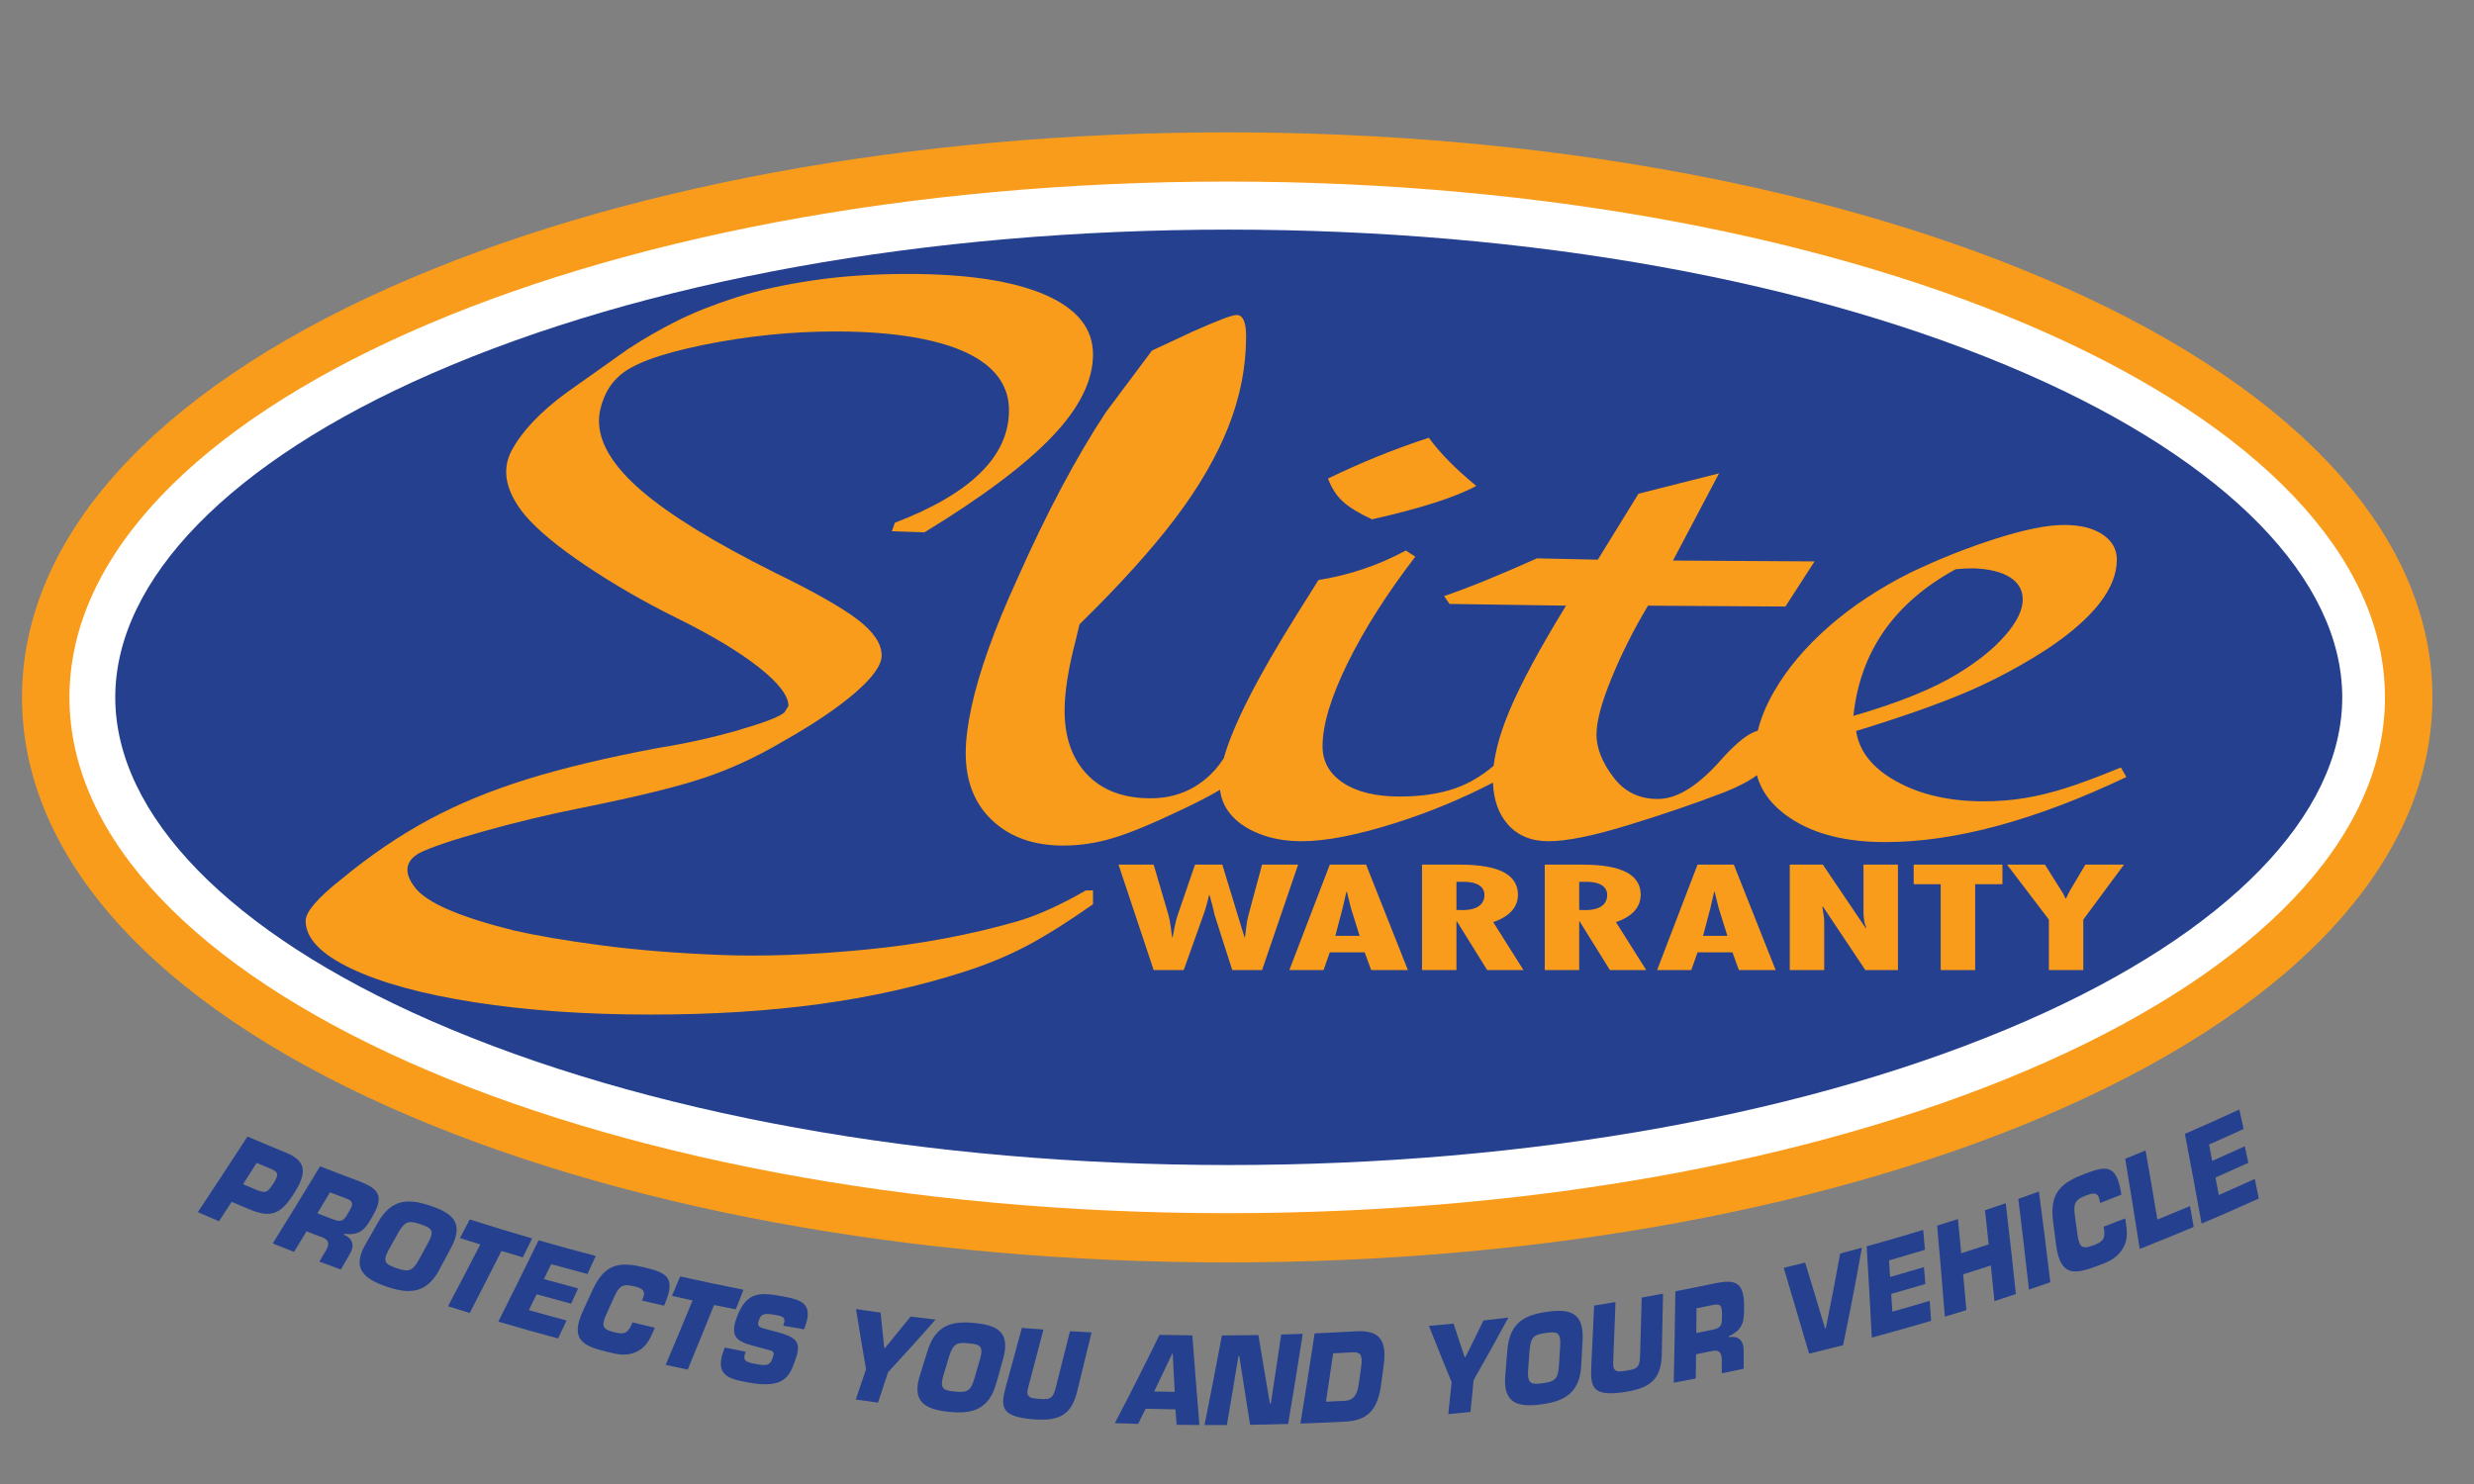
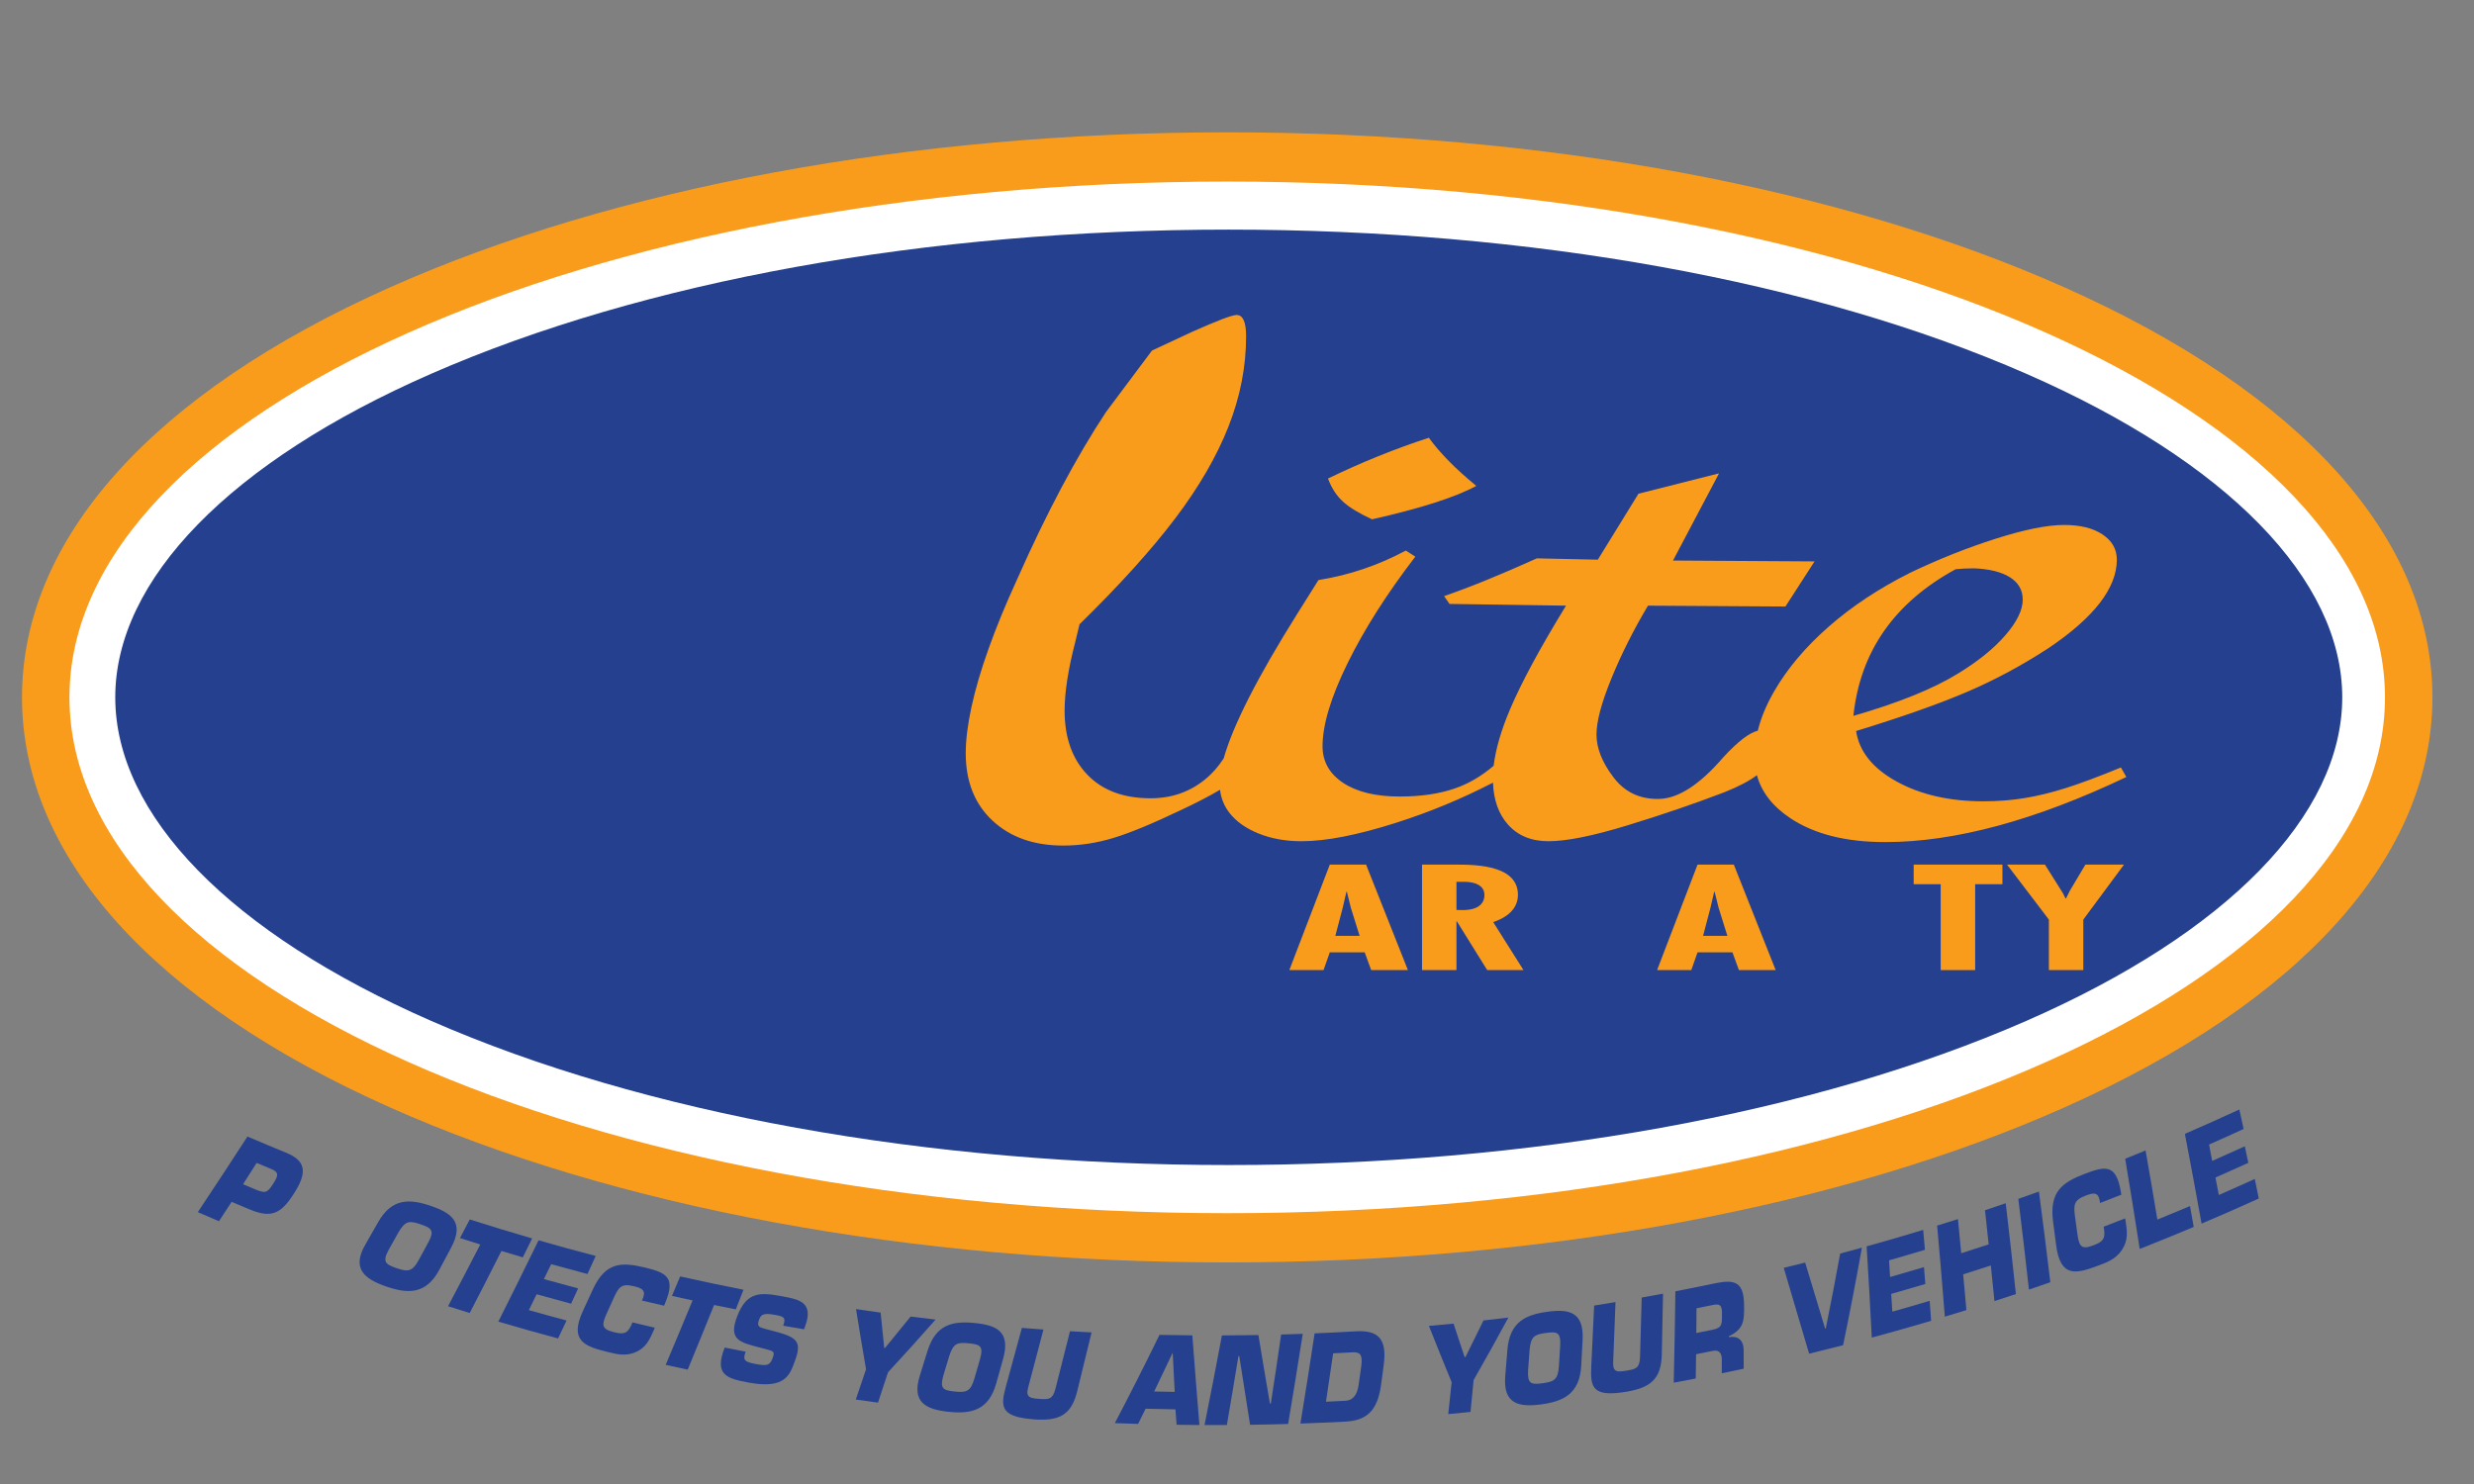
<svg xmlns="http://www.w3.org/2000/svg" width="160" height="96" viewBox="0 0 160 96" fill="none">
  <rect x="0" y="0" width="160" height="96" fill="#808080" stroke="none" />
  <g clip-path="url(#clip0_683_86)">
    <mask id="mask0_683_86" style="mask-type:luminance" maskUnits="userSpaceOnUse" x="0" y="0" width="160" height="96">
      <path d="M0 -7.15256e-07H160V96H0V-7.15256e-07Z" fill="white" />
    </mask>
    <g mask="url(#mask0_683_86)">
      <path d="M79.368 80.074C59.165 80.074 40.147 76.557 25.817 70.171C11.076 63.602 2.958 54.703 2.958 45.113C2.958 35.524 11.076 26.625 25.817 20.056C40.147 13.671 59.165 10.154 79.368 10.154C99.571 10.154 118.588 13.671 132.917 20.056C147.658 26.625 155.777 35.524 155.777 45.113C155.777 54.703 147.658 63.602 132.917 70.171C118.588 76.557 99.571 80.074 79.368 80.074Z" fill="white" />
    </g>
    <mask id="mask1_683_86" style="mask-type:luminance" maskUnits="userSpaceOnUse" x="0" y="0" width="160" height="96">
      <path d="M0 -7.15256e-07H160V96H0V-7.15256e-07Z" fill="white" />
    </mask>
    <g mask="url(#mask1_683_86)">
      <path d="M79.368 8.561C58.961 8.561 39.728 12.124 25.212 18.593C9.872 25.429 1.423 34.847 1.423 45.113C1.423 55.379 9.872 64.798 25.212 71.634C39.728 78.103 58.961 81.666 79.368 81.666C99.774 81.666 119.007 78.103 133.523 71.634C148.863 64.798 157.311 55.379 157.311 45.113C157.311 34.847 148.863 25.429 133.523 18.593C119.007 12.124 99.774 8.561 79.368 8.561ZM79.368 11.746C120.719 11.746 154.242 26.686 154.242 45.113C154.242 63.541 120.719 78.481 79.368 78.481C38.016 78.481 4.492 63.541 4.492 45.113C4.492 26.686 38.016 11.746 79.368 11.746Z" fill="#F99C1B" />
    </g>
    <mask id="mask2_683_86" style="mask-type:luminance" maskUnits="userSpaceOnUse" x="0" y="0" width="160" height="96">
      <path d="M0 -7.15256e-07H160V96H0V-7.15256e-07Z" fill="white" />
    </mask>
    <g mask="url(#mask2_683_86)">
      <path d="M79.466 76.452C59.809 76.452 41.344 73.109 27.473 67.039C13.889 61.095 6.408 53.307 6.408 45.111C6.408 36.913 13.889 29.125 27.473 23.181C41.344 17.111 59.809 13.768 79.466 13.768C99.124 13.768 117.588 17.111 131.459 23.181C145.043 29.125 152.524 36.913 152.524 45.111C152.524 53.307 145.043 61.095 131.459 67.039C117.588 73.109 99.123 76.452 79.466 76.452Z" fill="#24408F" />
    </g>
    <mask id="mask3_683_86" style="mask-type:luminance" maskUnits="userSpaceOnUse" x="0" y="0" width="160" height="96">
      <path d="M0 -7.15256e-07H160V96H0V-7.15256e-07Z" fill="white" />
    </mask>
    <g mask="url(#mask3_683_86)">
      <path d="M79.466 12.683C38.54 12.683 5.362 27.201 5.362 45.111C5.362 63.019 38.54 77.537 79.466 77.537C120.391 77.537 153.571 63.019 153.571 45.111C153.571 27.201 120.391 12.683 79.466 12.683ZM79.466 14.854C98.987 14.854 117.307 18.166 131.052 24.181C144.033 29.861 151.479 37.49 151.479 45.111C151.479 52.731 144.033 60.359 131.052 66.039C117.307 72.054 98.987 75.366 79.466 75.366C59.945 75.366 41.625 72.054 27.88 66.039C14.899 60.359 7.454 52.731 7.454 45.111C7.454 37.49 14.899 29.861 27.88 24.181C41.624 18.166 59.945 14.854 79.466 14.854Z" fill="white" />
    </g>
    <mask id="mask4_683_86" style="mask-type:luminance" maskUnits="userSpaceOnUse" x="0" y="0" width="160" height="96">
      <path d="M0 -7.15256e-07H160V96H0V-7.15256e-07Z" fill="white" />
    </mask>
    <g mask="url(#mask4_683_86)">
      <path d="M86.848 32.444C87.254 32.819 87.882 33.202 88.731 33.595C91.885 32.885 94.131 32.164 95.476 31.433C94.131 30.33 93.11 29.292 92.409 28.318C90.219 29.03 88.042 29.91 85.884 30.957C86.115 31.574 86.437 32.07 86.848 32.444Z" fill="#F99C1B" />
    </g>
    <mask id="mask5_683_86" style="mask-type:luminance" maskUnits="userSpaceOnUse" x="0" y="0" width="160" height="96">
      <path d="M0 -7.15256e-07H160V96H0V-7.15256e-07Z" fill="white" />
    </mask>
    <g mask="url(#mask5_683_86)">
      <path d="M126.478 36.822C126.829 36.786 127.223 36.766 127.66 36.766C128.654 36.804 129.426 36.996 129.983 37.341C130.536 37.688 130.815 38.169 130.815 38.786C130.815 39.461 130.441 40.228 129.697 41.088C128.952 41.95 127.936 42.772 126.652 43.558C125.046 44.551 122.784 45.466 119.864 46.309C120.302 42.154 122.505 38.992 126.478 36.822ZM137.165 49.648C135.706 50.247 134.516 50.692 133.596 50.981C132.675 51.272 131.792 51.487 130.945 51.627C130.098 51.767 129.208 51.837 128.274 51.837C126.084 51.837 124.213 51.411 122.668 50.56C121.119 49.71 120.243 48.62 120.039 47.29C123.076 46.356 125.484 45.504 127.265 44.736C129.047 43.97 130.784 43.034 132.478 41.93C135.427 39.947 136.901 38.038 136.901 36.205C136.901 35.531 136.596 34.989 135.981 34.577C135.368 34.165 134.538 33.96 133.486 33.96C132.404 33.96 130.938 34.254 129.084 34.844C127.229 35.432 125.384 36.168 123.543 37.047C121.529 38.057 119.768 39.221 118.264 40.541C116.76 41.86 115.585 43.255 114.739 44.722C114.236 45.593 113.884 46.441 113.68 47.269C113.117 47.408 112.37 47.986 111.439 49.002C109.921 50.762 108.54 51.654 107.3 51.683C106.059 51.711 105.072 51.244 104.344 50.279C103.613 49.317 103.249 48.396 103.249 47.516C103.249 46.672 103.569 45.466 104.212 43.895C104.853 42.323 105.643 40.752 106.579 39.18L115.469 39.236L117.352 36.317L108.198 36.261L111.176 30.62L105.964 31.939L103.336 36.205L99.394 36.12C97.028 37.187 95.028 38.001 93.393 38.562L93.744 39.068L101.278 39.18C99.614 41.893 98.408 44.124 97.663 45.874C97.079 47.248 96.725 48.469 96.599 49.537C95.813 50.206 94.986 50.693 94.117 50.995C93.095 51.351 91.897 51.528 90.526 51.528C88.978 51.528 87.757 51.233 86.868 50.645C85.977 50.055 85.533 49.265 85.533 48.273C85.533 46.889 86.073 45.097 87.153 42.898C88.234 40.7 89.694 38.404 91.533 36.008L90.919 35.616C89.137 36.57 87.254 37.207 85.268 37.524L83.911 39.685C81.324 43.808 79.736 46.93 79.142 49.053C78.805 49.583 78.399 50.044 77.918 50.434C76.924 51.24 75.757 51.641 74.414 51.641C72.662 51.641 71.296 51.131 70.318 50.111C69.34 49.091 68.851 47.712 68.851 45.972C68.851 44.775 69.084 43.277 69.552 41.481L69.815 40.387C72.412 37.842 74.48 35.554 76.013 33.525C77.546 31.495 78.692 29.517 79.451 27.589C80.209 25.662 80.589 23.716 80.589 21.751C80.589 20.834 80.385 20.376 79.977 20.376C79.684 20.376 78.72 20.74 77.086 21.471L74.502 22.677L71.523 26.662C69.596 29.581 67.682 33.184 65.784 37.468C65.053 39.059 64.441 40.546 63.946 41.93C63.449 43.315 63.077 44.582 62.828 45.733C62.579 46.884 62.456 47.879 62.456 48.721C62.456 50.556 63.033 52.01 64.187 53.086C65.339 54.161 66.865 54.7 68.764 54.7C69.844 54.7 70.924 54.537 72.005 54.208C73.085 53.881 74.545 53.278 76.385 52.398C77.381 51.932 78.22 51.496 78.902 51.091C78.969 51.655 79.177 52.162 79.531 52.609C79.969 53.161 80.597 53.601 81.416 53.928C82.232 54.256 83.153 54.419 84.175 54.419C85.752 54.419 87.788 54.022 90.285 53.227C92.457 52.535 94.547 51.669 96.555 50.629C96.597 51.746 96.912 52.646 97.511 53.325C98.153 54.054 99.028 54.419 100.138 54.419C101.308 54.419 103.008 54.079 105.242 53.395C107.476 52.713 109.57 51.997 111.527 51.247C112.452 50.878 113.147 50.51 113.624 50.146C113.92 51.24 114.642 52.169 115.79 52.931C117.338 53.961 119.382 54.475 121.922 54.475C126.419 54.475 131.616 53.072 137.516 50.266L137.165 49.648Z" fill="#F99C1B" />
    </g>
    <mask id="mask6_683_86" style="mask-type:luminance" maskUnits="userSpaceOnUse" x="0" y="0" width="160" height="96">
-       <path d="M0 -7.15256e-07H160V96H0V-7.15256e-07Z" fill="white" />
-     </mask>
+       </mask>
    <g mask="url(#mask6_683_86)">
      <path d="M70.226 57.601H70.688V58.496C69.084 59.624 67.667 60.514 66.439 61.168C65.209 61.823 63.837 62.391 62.321 62.875C59.379 63.817 56.256 64.512 52.951 64.96C49.645 65.407 46.028 65.633 42.098 65.633C37.882 65.633 34.084 65.367 30.702 64.84C27.32 64.311 24.652 63.582 22.699 62.65C20.744 61.72 19.767 60.693 19.767 59.565C19.767 58.992 20.535 58.096 22.072 56.878C23.939 55.338 25.821 54.057 27.721 53.033C29.62 52.01 31.734 51.138 34.062 50.414C36.389 49.691 39.2 49.018 42.493 48.398C44.36 48.099 46.121 47.709 47.78 47.226C49.437 46.743 50.42 46.364 50.728 46.088L50.991 45.674C50.991 45.009 50.349 44.171 49.065 43.159C47.78 42.148 45.995 41.079 43.712 39.953C41.626 38.919 39.677 37.793 37.865 36.575C36.054 35.357 34.742 34.265 33.929 33.3C32.7 31.784 32.42 30.4 33.089 29.147C33.759 27.895 34.94 26.647 36.631 25.406L40.616 22.58C41.671 21.891 42.74 21.276 43.828 20.736C44.914 20.196 46.176 19.697 47.615 19.237C49.053 18.778 50.716 18.409 52.605 18.134C54.493 17.858 56.525 17.721 58.698 17.721C62.541 17.721 65.5 18.168 67.575 19.065C69.65 19.96 70.688 21.248 70.688 22.924C70.688 24.626 69.804 26.401 68.036 28.251C66.268 30.101 63.517 32.163 59.786 34.438L57.677 34.368L57.875 33.817C62.793 31.933 65.253 29.509 65.253 26.545C65.253 25.441 64.825 24.51 63.968 23.753C63.112 22.994 61.838 22.42 60.148 22.029C58.456 21.639 56.426 21.442 54.054 21.442C51.177 21.442 48.307 21.736 45.441 22.322C42.576 22.908 40.748 23.604 39.957 24.407C39.584 24.752 39.287 25.189 39.068 25.716C38.848 26.246 38.739 26.75 38.739 27.234C38.739 28.658 39.649 30.158 41.473 31.732C43.294 33.307 46.182 35.082 50.134 37.057C52.638 38.276 54.411 39.281 55.454 40.073C56.497 40.866 57.019 41.642 57.019 42.4C57.019 43.02 56.448 43.825 55.305 44.812C54.163 45.802 52.593 46.858 50.596 47.984C48.927 48.973 47.231 49.754 45.507 50.328C43.783 50.903 41.209 51.534 37.784 52.225C35.587 52.66 33.441 53.171 31.344 53.758C29.247 54.343 27.836 54.821 27.112 55.188C26.19 55.718 26.101 56.464 26.849 57.428C27.595 58.394 29.714 59.314 33.205 60.186C34.72 60.531 36.608 60.852 38.871 61.151C41.132 61.45 43.673 61.657 46.496 61.772C49.316 61.887 52.49 61.772 56.014 61.427C59.538 61.082 62.837 60.461 65.912 59.565C67.141 59.199 68.579 58.544 70.226 57.601Z" fill="#F99C1B" />
    </g>
    <mask id="mask7_683_86" style="mask-type:luminance" maskUnits="userSpaceOnUse" x="0" y="0" width="160" height="96">
      <path d="M0 -7.15256e-07H160V96H0V-7.15256e-07Z" fill="white" />
    </mask>
    <g mask="url(#mask7_683_86)">
-       <path d="M74.61 55.932L75.567 59.189C75.701 59.669 75.731 60.158 75.806 60.637H75.836C75.94 60.158 76 59.669 76.165 59.189L77.286 55.932H79.05L80.485 60.637H80.514C80.589 60.158 80.604 59.687 80.739 59.208L81.621 55.932H83.953L81.621 62.755H79.692L78.541 59.153C78.466 58.737 78.332 58.321 78.227 57.904H78.198C78.078 58.321 78.003 58.737 77.839 59.153L76.553 62.755H74.61L72.338 55.932H74.61Z" fill="#F99C1B" />
-     </g>
+       </g>
    <mask id="mask8_683_86" style="mask-type:luminance" maskUnits="userSpaceOnUse" x="0" y="0" width="160" height="96">
      <path d="M0 -7.15256e-07H160V96H0V-7.15256e-07Z" fill="white" />
    </mask>
    <g mask="url(#mask8_683_86)">
      <path d="M87.361 58.719L87.107 57.688H87.077L86.838 58.719L86.36 60.538H87.929L87.361 58.719ZM88.348 55.932L91.053 62.755H88.677L88.258 61.606H86.001L85.597 62.755H83.385L86.001 55.932H88.348Z" fill="#F99C1B" />
    </g>
    <mask id="mask9_683_86" style="mask-type:luminance" maskUnits="userSpaceOnUse" x="0" y="0" width="160" height="96">
      <path d="M0 -7.15256e-07H160V96H0V-7.15256e-07Z" fill="white" />
    </mask>
    <g mask="url(#mask9_683_86)">
      <path d="M94.193 58.864L94.581 58.873C95.598 58.873 96.002 58.457 96.002 57.896C96.002 57.407 95.613 57.009 94.492 57.045H94.193V58.864ZM91.966 62.755V55.932H94.208C95.628 55.932 98.169 56.023 98.169 57.886C98.169 58.638 97.676 59.28 96.57 59.651L98.528 62.755H96.181L94.223 59.606H94.193V62.755H91.966Z" fill="#F99C1B" />
    </g>
    <mask id="mask10_683_86" style="mask-type:luminance" maskUnits="userSpaceOnUse" x="0" y="0" width="160" height="96">
-       <path d="M0 -7.15256e-07H160V96H0V-7.15256e-07Z" fill="white" />
-     </mask>
+       </mask>
    <g mask="url(#mask10_683_86)">
      <path d="M102.131 58.864L102.519 58.873C103.536 58.873 103.94 58.457 103.94 57.896C103.94 57.407 103.551 57.009 102.43 57.045H102.131V58.864ZM99.903 62.755V55.932H102.146C103.566 55.932 106.107 56.023 106.107 57.886C106.107 58.638 105.614 59.28 104.508 59.651L106.466 62.755H104.119L102.16 59.606H102.131V62.755H99.903Z" fill="#F99C1B" />
    </g>
    <mask id="mask11_683_86" style="mask-type:luminance" maskUnits="userSpaceOnUse" x="0" y="0" width="160" height="96">
      <path d="M0 -7.15256e-07H160V96H0V-7.15256e-07Z" fill="white" />
    </mask>
    <g mask="url(#mask11_683_86)">
      <path d="M111.145 58.719L110.89 57.688H110.861L110.621 58.719L110.143 60.538H111.713L111.145 58.719ZM112.131 55.932L114.837 62.755H112.46L112.041 61.606H109.784L109.381 62.755H107.169L109.784 55.932H112.131Z" fill="#F99C1B" />
    </g>
    <mask id="mask12_683_86" style="mask-type:luminance" maskUnits="userSpaceOnUse" x="0" y="0" width="160" height="96">
-       <path d="M-1.52588e-05 -7.15256e-07H160V96H-1.52588e-05V-7.15256e-07Z" fill="white" />
-     </mask>
+       </mask>
    <g mask="url(#mask12_683_86)">
      <path d="M117.887 55.932L120.667 60.049L120.697 60.031C120.562 59.705 120.517 59.352 120.517 59V55.932H122.745V62.755H120.637L117.887 58.637L117.857 58.656L117.961 59.343L117.976 59.624V62.755H115.749V55.932H117.887Z" fill="#F99C1B" />
    </g>
    <mask id="mask13_683_86" style="mask-type:luminance" maskUnits="userSpaceOnUse" x="0" y="0" width="160" height="96">
      <path d="M1.52588e-05 -7.15256e-07H160V96H1.52588e-05V-7.15256e-07Z" fill="white" />
    </mask>
    <g mask="url(#mask13_683_86)">
      <path d="M129.502 55.932V57.199H127.738V62.755H125.51V57.199H123.762V55.932H129.502Z" fill="#F99C1B" />
    </g>
    <mask id="mask14_683_86" style="mask-type:luminance" maskUnits="userSpaceOnUse" x="0" y="0" width="160" height="96">
      <path d="M0 -7.15256e-07H160V96H0V-7.15256e-07Z" fill="white" />
    </mask>
    <g mask="url(#mask14_683_86)">
      <path d="M132.252 55.932L133.418 57.787L133.582 58.122H133.612L133.866 57.615L134.868 55.932H137.364L134.733 59.488V62.755H132.506V59.488L129.8 55.932H132.252Z" fill="#F99C1B" />
    </g>
    <mask id="mask15_683_86" style="mask-type:luminance" maskUnits="userSpaceOnUse" x="0" y="0" width="160" height="96">
      <path d="M0 -7.15256e-07H160V96H0V-7.15256e-07Z" fill="white" />
    </mask>
    <g mask="url(#mask15_683_86)">
      <path d="M16.64 76.995C17.182 77.194 17.295 77.165 17.7 76.525C18.017 76.015 18.035 75.824 17.513 75.609C17.208 75.483 16.903 75.356 16.598 75.228C16.305 75.688 16.012 76.149 15.717 76.608C16.024 76.738 16.332 76.867 16.64 76.995ZM12.794 78.413C13.875 76.789 14.944 75.159 16.004 73.523C16.835 73.879 17.668 74.228 18.502 74.569C19.736 75.072 19.891 75.782 19.087 77.085C18.224 78.486 17.604 78.84 16.181 78.252C15.78 78.086 15.38 77.918 14.979 77.748C14.707 78.167 14.434 78.585 14.16 79.003C13.704 78.808 13.248 78.612 12.794 78.413Z" fill="#24408F" />
    </g>
    <mask id="mask16_683_86" style="mask-type:luminance" maskUnits="userSpaceOnUse" x="0" y="0" width="160" height="96">
      <path d="M0 -7.15256e-07H160V96H0V-7.15256e-07Z" fill="white" />
    </mask>
    <g mask="url(#mask16_683_86)">
-       <path d="M21.58 78.894C22.165 79.114 22.273 78.891 22.608 78.318C22.871 77.866 22.83 77.695 22.385 77.528C22.036 77.397 21.688 77.265 21.34 77.132C21.069 77.586 20.798 78.039 20.526 78.492C20.877 78.627 21.228 78.761 21.58 78.894ZM20.699 75.449C21.557 75.785 22.418 76.113 23.279 76.434C24.43 76.885 24.86 77.338 24.134 78.607C23.653 79.455 23.365 79.951 22.263 79.814C22.252 79.832 22.24 79.85 22.229 79.868C22.782 80.098 22.967 80.532 22.634 81.107C22.437 81.447 22.238 81.787 22.04 82.127C21.578 81.958 21.116 81.786 20.655 81.611C20.794 81.376 20.933 81.141 21.072 80.906C21.311 80.534 21.296 80.217 20.885 80.062C20.53 79.927 20.177 79.792 19.823 79.655C19.555 80.098 19.287 80.541 19.017 80.984C18.557 80.805 18.098 80.623 17.639 80.44C18.67 78.782 19.69 77.118 20.699 75.449Z" fill="#24408F" />
-     </g>
+       </g>
    <mask id="mask17_683_86" style="mask-type:luminance" maskUnits="userSpaceOnUse" x="0" y="0" width="160" height="96">
      <path d="M0 -7.15256e-07H160V96H0V-7.15256e-07Z" fill="white" />
    </mask>
    <g mask="url(#mask17_683_86)">
      <path d="M27.074 81.522C27.285 81.135 27.496 80.749 27.706 80.361C28.115 79.597 27.908 79.44 27.201 79.2C26.494 78.96 26.218 78.953 25.779 79.704C25.564 80.089 25.349 80.473 25.133 80.857C24.723 81.627 24.918 81.786 25.637 82.034C26.356 82.281 26.653 82.29 27.074 81.522ZM23.632 80.504C23.907 80.024 24.18 79.545 24.453 79.065C25.347 77.497 26.483 77.544 27.852 78.007C29.22 78.468 30.033 79.081 29.191 80.679C28.932 81.168 28.672 81.655 28.411 82.143C27.562 83.736 26.388 83.711 24.974 83.222C23.557 82.731 22.73 82.067 23.632 80.504Z" fill="#24408F" />
    </g>
    <mask id="mask18_683_86" style="mask-type:luminance" maskUnits="userSpaceOnUse" x="0" y="0" width="160" height="96">
      <path d="M0 -7.15256e-07H160V96H0V-7.15256e-07Z" fill="white" />
    </mask>
    <g mask="url(#mask18_683_86)">
      <path d="M30.379 84.939C29.911 84.795 29.444 84.649 28.977 84.501C29.678 83.172 30.372 81.84 31.06 80.505C30.622 80.369 30.185 80.231 29.749 80.09C29.96 79.689 30.17 79.288 30.381 78.886C31.722 79.314 33.067 79.724 34.415 80.115C34.215 80.522 34.014 80.93 33.813 81.337C33.351 81.201 32.89 81.065 32.429 80.925C31.752 82.266 31.069 83.604 30.379 84.939Z" fill="#24408F" />
    </g>
    <mask id="mask19_683_86" style="mask-type:luminance" maskUnits="userSpaceOnUse" x="0" y="0" width="160" height="96">
      <path d="M0 -7.15256e-07H160V96H0V-7.15256e-07Z" fill="white" />
    </mask>
    <g mask="url(#mask19_683_86)">
      <path d="M35.175 82.744C35.912 82.951 36.65 83.153 37.389 83.349C37.237 83.678 37.085 84.007 36.933 84.336C36.189 84.138 35.446 83.934 34.704 83.725C34.538 84.067 34.37 84.41 34.203 84.752C35.015 84.983 35.828 85.206 36.642 85.424C36.459 85.811 36.276 86.198 36.092 86.585C34.801 86.238 33.513 85.876 32.228 85.496C33.107 83.747 33.974 81.994 34.831 80.235C36.059 80.588 37.29 80.926 38.525 81.249C38.348 81.638 38.171 82.027 37.993 82.416C37.21 82.21 36.428 81.998 35.646 81.78C35.489 82.101 35.333 82.423 35.175 82.744Z" fill="#24408F" />
    </g>
    <mask id="mask20_683_86" style="mask-type:luminance" maskUnits="userSpaceOnUse" x="0" y="0" width="160" height="96">
      <path d="M0 -7.15256e-07H160V96H0V-7.15256e-07Z" fill="white" />
    </mask>
    <g mask="url(#mask20_683_86)">
      <path d="M42.346 85.887C42.324 85.94 42.303 85.993 42.282 86.046C42.024 86.635 41.793 87.169 41.126 87.464C40.474 87.754 39.884 87.604 39.268 87.452C37.819 87.093 36.8 86.741 37.705 84.795C37.917 84.335 38.129 83.875 38.34 83.415C39.154 81.65 40.178 81.631 41.688 81.993C43.101 82.33 43.696 82.625 43.035 84.256C43.005 84.326 42.976 84.395 42.947 84.465C42.469 84.356 41.991 84.245 41.514 84.132C41.544 84.062 41.574 83.993 41.603 83.924C41.77 83.431 41.459 83.319 40.989 83.205C40.201 83.013 40.01 83.242 39.672 84.008C39.546 84.287 39.42 84.565 39.294 84.844C38.931 85.643 38.827 85.96 39.671 86.169C40.256 86.313 40.556 86.337 40.836 85.706C40.857 85.653 40.879 85.6 40.9 85.547C41.382 85.663 41.863 85.775 42.346 85.887Z" fill="#24408F" />
    </g>
    <mask id="mask21_683_86" style="mask-type:luminance" maskUnits="userSpaceOnUse" x="0" y="0" width="160" height="96">
-       <path d="M0 -7.15256e-07H160V96H0V-7.15256e-07Z" fill="white" />
+       <path d="M0 -7.15256e-07H160V96H0Z" fill="white" />
    </mask>
    <g mask="url(#mask21_683_86)">
      <path d="M44.476 88.602C44.001 88.501 43.526 88.398 43.051 88.292C43.638 86.906 44.218 85.517 44.791 84.125C44.347 84.029 43.903 83.931 43.459 83.83C43.636 83.412 43.812 82.993 43.988 82.573C45.35 82.879 46.716 83.165 48.083 83.434C47.918 83.858 47.752 84.281 47.586 84.704C47.117 84.612 46.649 84.517 46.181 84.42C45.619 85.816 45.051 87.21 44.476 88.602Z" fill="#24408F" />
    </g>
    <mask id="mask22_683_86" style="mask-type:luminance" maskUnits="userSpaceOnUse" x="0" y="0" width="160" height="96">
      <path d="M0 -7.15256e-07H160V96H0V-7.15256e-07Z" fill="white" />
    </mask>
    <g mask="url(#mask22_683_86)">
      <path d="M50.046 86.112C51.561 86.509 51.874 86.774 51.408 88.044C51.076 88.955 50.778 89.874 48.415 89.438C47.048 89.181 46.156 88.966 46.87 87.174C47.322 87.264 47.775 87.353 48.227 87.439C48.003 88.008 48.183 88.107 48.879 88.237C49.546 88.361 49.782 88.355 49.953 87.892C50.134 87.414 50.055 87.409 49.407 87.244C49.306 87.217 49.206 87.191 49.106 87.165C47.839 86.826 47.072 86.678 47.692 85.111C48.311 83.54 49.182 83.604 50.538 83.849C51.671 84.053 52.632 84.234 52.082 85.762C52.053 85.839 52.025 85.915 51.996 85.991C51.548 85.915 51.1 85.838 50.652 85.759C50.867 85.192 50.643 85.154 50.087 85.053C49.334 84.916 49.208 85.064 49.09 85.372C48.919 85.81 49.12 85.864 49.478 85.962C49.667 86.012 49.857 86.062 50.046 86.112Z" fill="#24408F" />
    </g>
    <mask id="mask23_683_86" style="mask-type:luminance" maskUnits="userSpaceOnUse" x="0" y="0" width="160" height="96">
      <path d="M0 -7.15256e-07H160V96H0V-7.15256e-07Z" fill="white" />
    </mask>
    <g mask="url(#mask23_683_86)">
      <path d="M57.43 88.773C57.215 89.428 57 90.082 56.783 90.736C56.303 90.672 55.825 90.605 55.346 90.537C55.568 89.885 55.79 89.232 56.009 88.579C55.784 87.282 55.569 85.984 55.362 84.687C55.891 84.765 56.422 84.841 56.952 84.914C57.027 85.675 57.105 86.436 57.185 87.198C57.201 87.2 57.218 87.202 57.234 87.204C57.792 86.529 58.345 85.85 58.892 85.169C59.43 85.237 59.967 85.301 60.506 85.363C59.498 86.509 58.473 87.646 57.43 88.773Z" fill="#24408F" />
    </g>
    <mask id="mask24_683_86" style="mask-type:luminance" maskUnits="userSpaceOnUse" x="0" y="0" width="160" height="96">
      <path d="M0 -7.15256e-07H160V96H0V-7.15256e-07Z" fill="white" />
    </mask>
    <g mask="url(#mask24_683_86)">
      <path d="M63.012 89.192C63.136 88.767 63.259 88.342 63.382 87.916C63.619 87.077 63.386 86.972 62.657 86.899C61.927 86.825 61.66 86.881 61.392 87.715C61.264 88.139 61.136 88.563 61.007 88.986C60.771 89.83 60.991 89.941 61.734 90.019C62.478 90.096 62.766 90.037 63.012 89.192ZM59.49 88.984C59.656 88.454 59.82 87.924 59.984 87.394C60.522 85.66 61.624 85.447 63.038 85.586C64.451 85.725 65.36 86.137 64.878 87.888C64.729 88.424 64.579 88.959 64.429 89.493C63.938 91.242 62.803 91.484 61.34 91.329C59.876 91.174 58.943 90.715 59.49 88.984Z" fill="#24408F" />
    </g>
    <mask id="mask25_683_86" style="mask-type:luminance" maskUnits="userSpaceOnUse" x="0" y="0" width="160" height="96">
      <path d="M0 -7.15256e-07H160V96H0V-7.15256e-07Z" fill="white" />
    </mask>
    <g mask="url(#mask25_683_86)">
      <path d="M70.595 86.194C70.29 87.468 69.978 88.741 69.662 90.013C69.286 91.539 68.496 91.933 66.907 91.821C64.74 91.661 64.674 91.054 65.053 89.694C65.403 88.431 65.748 87.168 66.088 85.903C66.553 85.94 67.018 85.975 67.483 86.007C67.156 87.265 66.825 88.521 66.489 89.777C66.315 90.422 66.658 90.456 67.259 90.498C67.868 90.54 68.087 90.5 68.261 89.83C68.579 88.593 68.892 87.356 69.199 86.118C69.665 86.145 70.13 86.171 70.595 86.194Z" fill="#24408F" />
    </g>
    <mask id="mask26_683_86" style="mask-type:luminance" maskUnits="userSpaceOnUse" x="0" y="0" width="160" height="96">
      <path d="M0 -7.15256e-07H160V96H0V-7.15256e-07Z" fill="white" />
    </mask>
    <g mask="url(#mask26_683_86)">
      <path d="M75.843 87.528C75.839 87.528 75.834 87.528 75.83 87.528C75.44 88.359 75.044 89.188 74.644 90.016C75.086 90.026 75.528 90.035 75.971 90.042C75.927 89.204 75.885 88.366 75.843 87.528ZM74.089 91.13C73.928 91.458 73.766 91.786 73.603 92.113C73.102 92.098 72.601 92.081 72.1 92.061C73.093 90.167 74.055 88.264 74.988 86.353C75.696 86.368 76.403 86.379 77.111 86.385C77.257 88.318 77.409 90.251 77.568 92.184C77.076 92.181 76.585 92.176 76.094 92.169C76.069 91.837 76.045 91.504 76.02 91.171C75.376 91.161 74.733 91.148 74.089 91.13Z" fill="#24408F" />
    </g>
    <mask id="mask27_683_86" style="mask-type:luminance" maskUnits="userSpaceOnUse" x="0" y="0" width="160" height="96">
      <path d="M0 -7.15256e-07H160V96H0V-7.15256e-07Z" fill="white" />
    </mask>
    <g mask="url(#mask27_683_86)">
      <path d="M79.344 92.184C78.863 92.187 78.381 92.187 77.9 92.185C78.287 90.255 78.662 88.323 79.025 86.39C79.811 86.388 80.597 86.379 81.384 86.365C81.626 87.844 81.875 89.323 82.13 90.801C82.149 90.8 82.168 90.8 82.187 90.799C82.417 89.311 82.64 87.821 82.856 86.331C83.322 86.318 83.787 86.303 84.252 86.286C83.949 88.23 83.634 90.173 83.307 92.115C82.487 92.139 81.666 92.158 80.846 92.169C80.608 90.689 80.375 89.208 80.148 87.727C80.13 87.727 80.111 87.728 80.092 87.728C79.849 89.214 79.6 90.7 79.344 92.184Z" fill="#24408F" />
    </g>
    <mask id="mask28_683_86" style="mask-type:luminance" maskUnits="userSpaceOnUse" x="0" y="0" width="160" height="96">
      <path d="M0 -7.15256e-07H160V96H0V-7.15256e-07Z" fill="white" />
    </mask>
    <g mask="url(#mask28_683_86)">
      <path d="M85.754 90.678C86.171 90.66 86.588 90.639 87.006 90.617C87.536 90.589 87.78 90.195 87.867 89.579C87.925 89.17 87.983 88.762 88.04 88.353C88.138 87.597 87.939 87.454 87.448 87.482C87.038 87.505 86.628 87.527 86.218 87.547C86.067 88.591 85.912 89.635 85.754 90.678ZM85.02 86.256C85.904 86.219 86.787 86.175 87.67 86.123C89.124 86.037 89.702 86.594 89.494 88.26C89.44 88.669 89.386 89.078 89.331 89.487C89.127 91.086 88.545 91.881 87.037 91.962C86.059 92.013 85.081 92.056 84.102 92.09C84.42 90.146 84.726 88.201 85.02 86.256Z" fill="#24408F" />
    </g>
    <mask id="mask29_683_86" style="mask-type:luminance" maskUnits="userSpaceOnUse" x="0" y="0" width="160" height="96">
      <path d="M0 -7.15256e-07H160V96H0V-7.15256e-07Z" fill="white" />
    </mask>
    <g mask="url(#mask29_683_86)">
      <path d="M95.303 89.273C95.237 89.961 95.17 90.649 95.101 91.337C94.622 91.386 94.142 91.433 93.663 91.478C93.738 90.791 93.811 90.103 93.882 89.416C93.384 88.204 92.894 86.99 92.412 85.774C92.943 85.727 93.474 85.677 94.004 85.625C94.242 86.349 94.482 87.073 94.723 87.796C94.74 87.794 94.757 87.793 94.773 87.791C95.169 87.002 95.558 86.213 95.942 85.421C96.479 85.361 97.015 85.299 97.552 85.233C96.822 86.585 96.073 87.932 95.303 89.273Z" fill="#24408F" />
    </g>
    <mask id="mask30_683_86" style="mask-type:luminance" maskUnits="userSpaceOnUse" x="0" y="0" width="160" height="96">
      <path d="M0 -7.15256e-07H160V96H0V-7.15256e-07Z" fill="white" />
    </mask>
    <g mask="url(#mask30_683_86)">
      <path d="M100.819 88.38C100.847 87.936 100.875 87.493 100.902 87.05C100.95 86.177 100.701 86.129 99.976 86.228C99.25 86.327 99.003 86.443 98.923 87.318C98.891 87.761 98.858 88.204 98.825 88.647C98.778 89.524 99.015 89.581 99.755 89.483C100.495 89.385 100.762 89.26 100.819 88.38ZM97.35 88.998C97.396 88.444 97.441 87.888 97.486 87.333C97.632 85.519 98.657 85.054 100.062 84.86C101.465 84.665 102.44 84.855 102.351 86.673C102.322 87.23 102.293 87.786 102.262 88.342C102.164 90.16 101.112 90.661 99.656 90.852C98.199 91.042 97.194 90.812 97.35 88.998Z" fill="#24408F" />
    </g>
    <mask id="mask31_683_86" style="mask-type:luminance" maskUnits="userSpaceOnUse" x="0" y="0" width="160" height="96">
      <path d="M0 -7.15256e-07H160V96H0V-7.15256e-07Z" fill="white" />
    </mask>
    <g mask="url(#mask31_683_86)">
      <path d="M107.552 83.687C107.53 85 107.503 86.313 107.471 87.627C107.435 89.201 106.751 89.77 105.18 90.032C103.035 90.382 102.839 89.806 102.912 88.392C102.979 87.08 103.041 85.768 103.098 84.457C103.558 84.384 104.018 84.309 104.478 84.232C104.434 85.534 104.383 86.835 104.328 88.138C104.299 88.807 104.64 88.76 105.235 88.66C105.838 88.559 106.042 88.468 106.066 87.775C106.107 86.496 106.143 85.217 106.174 83.939C106.634 83.857 107.093 83.773 107.552 83.687Z" fill="#24408F" />
    </g>
    <mask id="mask32_683_86" style="mask-type:luminance" maskUnits="userSpaceOnUse" x="0" y="0" width="160" height="96">
      <path d="M0 -7.15256e-07H160V96H0V-7.15256e-07Z" fill="white" />
    </mask>
    <g mask="url(#mask32_683_86)">
      <path d="M110.787 86.015C111.388 85.891 111.367 85.642 111.367 84.973C111.364 84.445 111.246 84.321 110.789 84.416C110.432 84.49 110.075 84.563 109.717 84.634C109.714 85.168 109.71 85.701 109.705 86.234C110.066 86.162 110.427 86.09 110.787 86.015ZM108.351 83.535C109.235 83.364 110.119 83.186 111.001 83C112.19 82.772 112.776 82.93 112.792 84.405C112.807 85.388 112.809 85.967 111.815 86.439C111.815 86.46 111.814 86.481 111.814 86.502C112.392 86.404 112.762 86.677 112.766 87.348C112.768 87.745 112.769 88.142 112.771 88.539C112.298 88.641 111.825 88.74 111.352 88.838C111.353 88.561 111.354 88.286 111.354 88.01C111.371 87.565 111.202 87.301 110.78 87.387C110.417 87.462 110.053 87.534 109.689 87.606C109.683 88.129 109.676 88.652 109.668 89.175C109.194 89.267 108.72 89.358 108.245 89.445C108.292 87.474 108.327 85.504 108.351 83.535Z" fill="#24408F" />
    </g>
    <mask id="mask33_683_86" style="mask-type:luminance" maskUnits="userSpaceOnUse" x="0" y="0" width="160" height="96">
      <path d="M0 -7.15256e-07H160V96H0V-7.15256e-07Z" fill="white" />
    </mask>
    <g mask="url(#mask33_683_86)">
      <path d="M119.009 81.093C119.477 80.968 119.946 80.841 120.414 80.712C120.039 82.814 119.633 84.917 119.198 87.02C118.466 87.209 117.733 87.392 117 87.57C116.448 85.72 115.901 83.869 115.359 82.016C115.821 81.905 116.282 81.792 116.744 81.677C117.172 83.101 117.602 84.525 118.036 85.947C118.049 85.944 118.063 85.941 118.077 85.937C118.405 84.322 118.716 82.707 119.009 81.093Z" fill="#24408F" />
    </g>
    <mask id="mask34_683_86" style="mask-type:luminance" maskUnits="userSpaceOnUse" x="0" y="0" width="160" height="96">
      <path d="M1.52588e-05 -7.15256e-07H160V96H1.52588e-05V-7.15256e-07Z" fill="white" />
    </mask>
    <g mask="url(#mask34_683_86)">
      <path d="M122.235 82.611C122.967 82.403 123.698 82.189 124.427 81.97C124.457 82.334 124.487 82.698 124.516 83.061C123.782 83.281 123.046 83.495 122.309 83.703C122.334 84.086 122.358 84.469 122.381 84.852C123.188 84.625 123.993 84.391 124.797 84.151C124.829 84.582 124.86 85.011 124.891 85.442C123.615 85.82 122.336 86.183 121.054 86.53C120.955 84.56 120.843 82.593 120.72 80.627C121.942 80.287 123.161 79.933 124.376 79.563C124.415 79.992 124.452 80.421 124.49 80.849C123.717 81.083 122.943 81.311 122.169 81.532C122.191 81.891 122.213 82.251 122.235 82.611Z" fill="#24408F" />
    </g>
    <mask id="mask35_683_86" style="mask-type:luminance" maskUnits="userSpaceOnUse" x="0" y="0" width="160" height="96">
      <path d="M0 -7.15256e-07H160V96H0V-7.15256e-07Z" fill="white" />
    </mask>
    <g mask="url(#mask35_683_86)">
      <path d="M130.373 83.711C129.911 83.865 129.449 84.018 128.986 84.168C128.91 83.4 128.832 82.631 128.753 81.863C128.158 82.058 127.561 82.25 126.963 82.439C127.035 83.208 127.104 83.977 127.172 84.748C126.707 84.892 126.243 85.035 125.778 85.176C125.624 83.211 125.458 81.247 125.279 79.286C125.728 79.147 126.177 79.005 126.625 78.862C126.697 79.599 126.768 80.336 126.837 81.073C127.43 80.885 128.021 80.694 128.612 80.499C128.535 79.762 128.456 79.026 128.376 78.29C128.823 78.141 129.269 77.99 129.715 77.837C129.946 79.792 130.165 81.75 130.373 83.711Z" fill="#24408F" />
    </g>
    <mask id="mask36_683_86" style="mask-type:luminance" maskUnits="userSpaceOnUse" x="0" y="0" width="160" height="96">
      <path d="M1.52588e-05 -7.15256e-07H160V96H1.52588e-05V-7.15256e-07Z" fill="white" />
    </mask>
    <g mask="url(#mask36_683_86)">
      <path d="M132.6 82.946C132.14 83.108 131.679 83.267 131.218 83.424C131 81.465 130.771 79.508 130.53 77.555C130.975 77.399 131.42 77.242 131.863 77.082C132.121 79.034 132.366 80.989 132.6 82.946Z" fill="#24408F" />
    </g>
    <mask id="mask37_683_86" style="mask-type:luminance" maskUnits="userSpaceOnUse" x="0" y="0" width="160" height="96">
      <path d="M0 -7.15256e-07H160V96H0V-7.15256e-07Z" fill="white" />
    </mask>
    <g mask="url(#mask37_683_86)">
      <path d="M137.439 78.817C137.449 78.873 137.459 78.93 137.47 78.986C137.564 79.626 137.652 80.204 137.248 80.83C136.855 81.445 136.281 81.655 135.684 81.877C134.282 82.401 133.245 82.684 132.975 80.542C132.911 80.037 132.845 79.532 132.778 79.027C132.528 77.088 133.373 76.49 134.83 75.934C136.193 75.412 136.849 75.32 137.155 77.061C137.168 77.136 137.18 77.211 137.193 77.286C136.734 77.467 136.274 77.646 135.814 77.822C135.802 77.747 135.79 77.672 135.779 77.597C135.658 77.091 135.339 77.173 134.884 77.345C134.123 77.633 134.084 77.933 134.205 78.767C134.247 79.072 134.288 79.376 134.33 79.68C134.448 80.555 134.527 80.88 135.346 80.575C135.911 80.363 136.175 80.212 136.077 79.525C136.067 79.469 136.057 79.412 136.047 79.356C136.511 79.178 136.975 78.999 137.439 78.817Z" fill="#24408F" />
    </g>
    <mask id="mask38_683_86" style="mask-type:luminance" maskUnits="userSpaceOnUse" x="0" y="0" width="160" height="96">
      <path d="M0 -7.15256e-07H160V96H0V-7.15256e-07Z" fill="white" />
    </mask>
    <g mask="url(#mask38_683_86)">
      <path d="M139.523 78.895C140.228 78.609 140.932 78.317 141.634 78.021C141.714 78.471 141.794 78.921 141.873 79.371C140.713 79.859 139.549 80.333 138.381 80.793C138.08 78.845 137.767 76.901 137.442 74.96C137.882 74.783 138.321 74.605 138.759 74.424C139.021 75.912 139.275 77.403 139.523 78.895Z" fill="#24408F" />
    </g>
    <mask id="mask39_683_86" style="mask-type:luminance" maskUnits="userSpaceOnUse" x="0" y="0" width="160" height="96">
      <path d="M0 -7.15256e-07H160V96H0V-7.15256e-07Z" fill="white" />
    </mask>
    <g mask="url(#mask39_683_86)">
      <path d="M143.067 75.101C143.772 74.791 144.476 74.475 145.178 74.154C145.254 74.511 145.33 74.868 145.405 75.224C144.698 75.546 143.989 75.863 143.279 76.175C143.352 76.551 143.424 76.928 143.496 77.305C144.274 76.965 145.049 76.618 145.823 76.266C145.91 76.688 145.995 77.11 146.081 77.532C144.853 78.089 143.62 78.63 142.382 79.156C142.034 77.216 141.674 75.281 141.302 73.349C142.481 72.839 143.655 72.313 144.825 71.773C144.917 72.193 145.009 72.613 145.1 73.033C144.357 73.375 143.612 73.711 142.865 74.04C142.933 74.394 143 74.748 143.067 75.101Z" fill="#24408F" />
    </g>
  </g>
  <defs>
    <clipPath id="clip0_683_86">
      <rect width="160" height="96" fill="white" />
    </clipPath>
  </defs>
</svg>